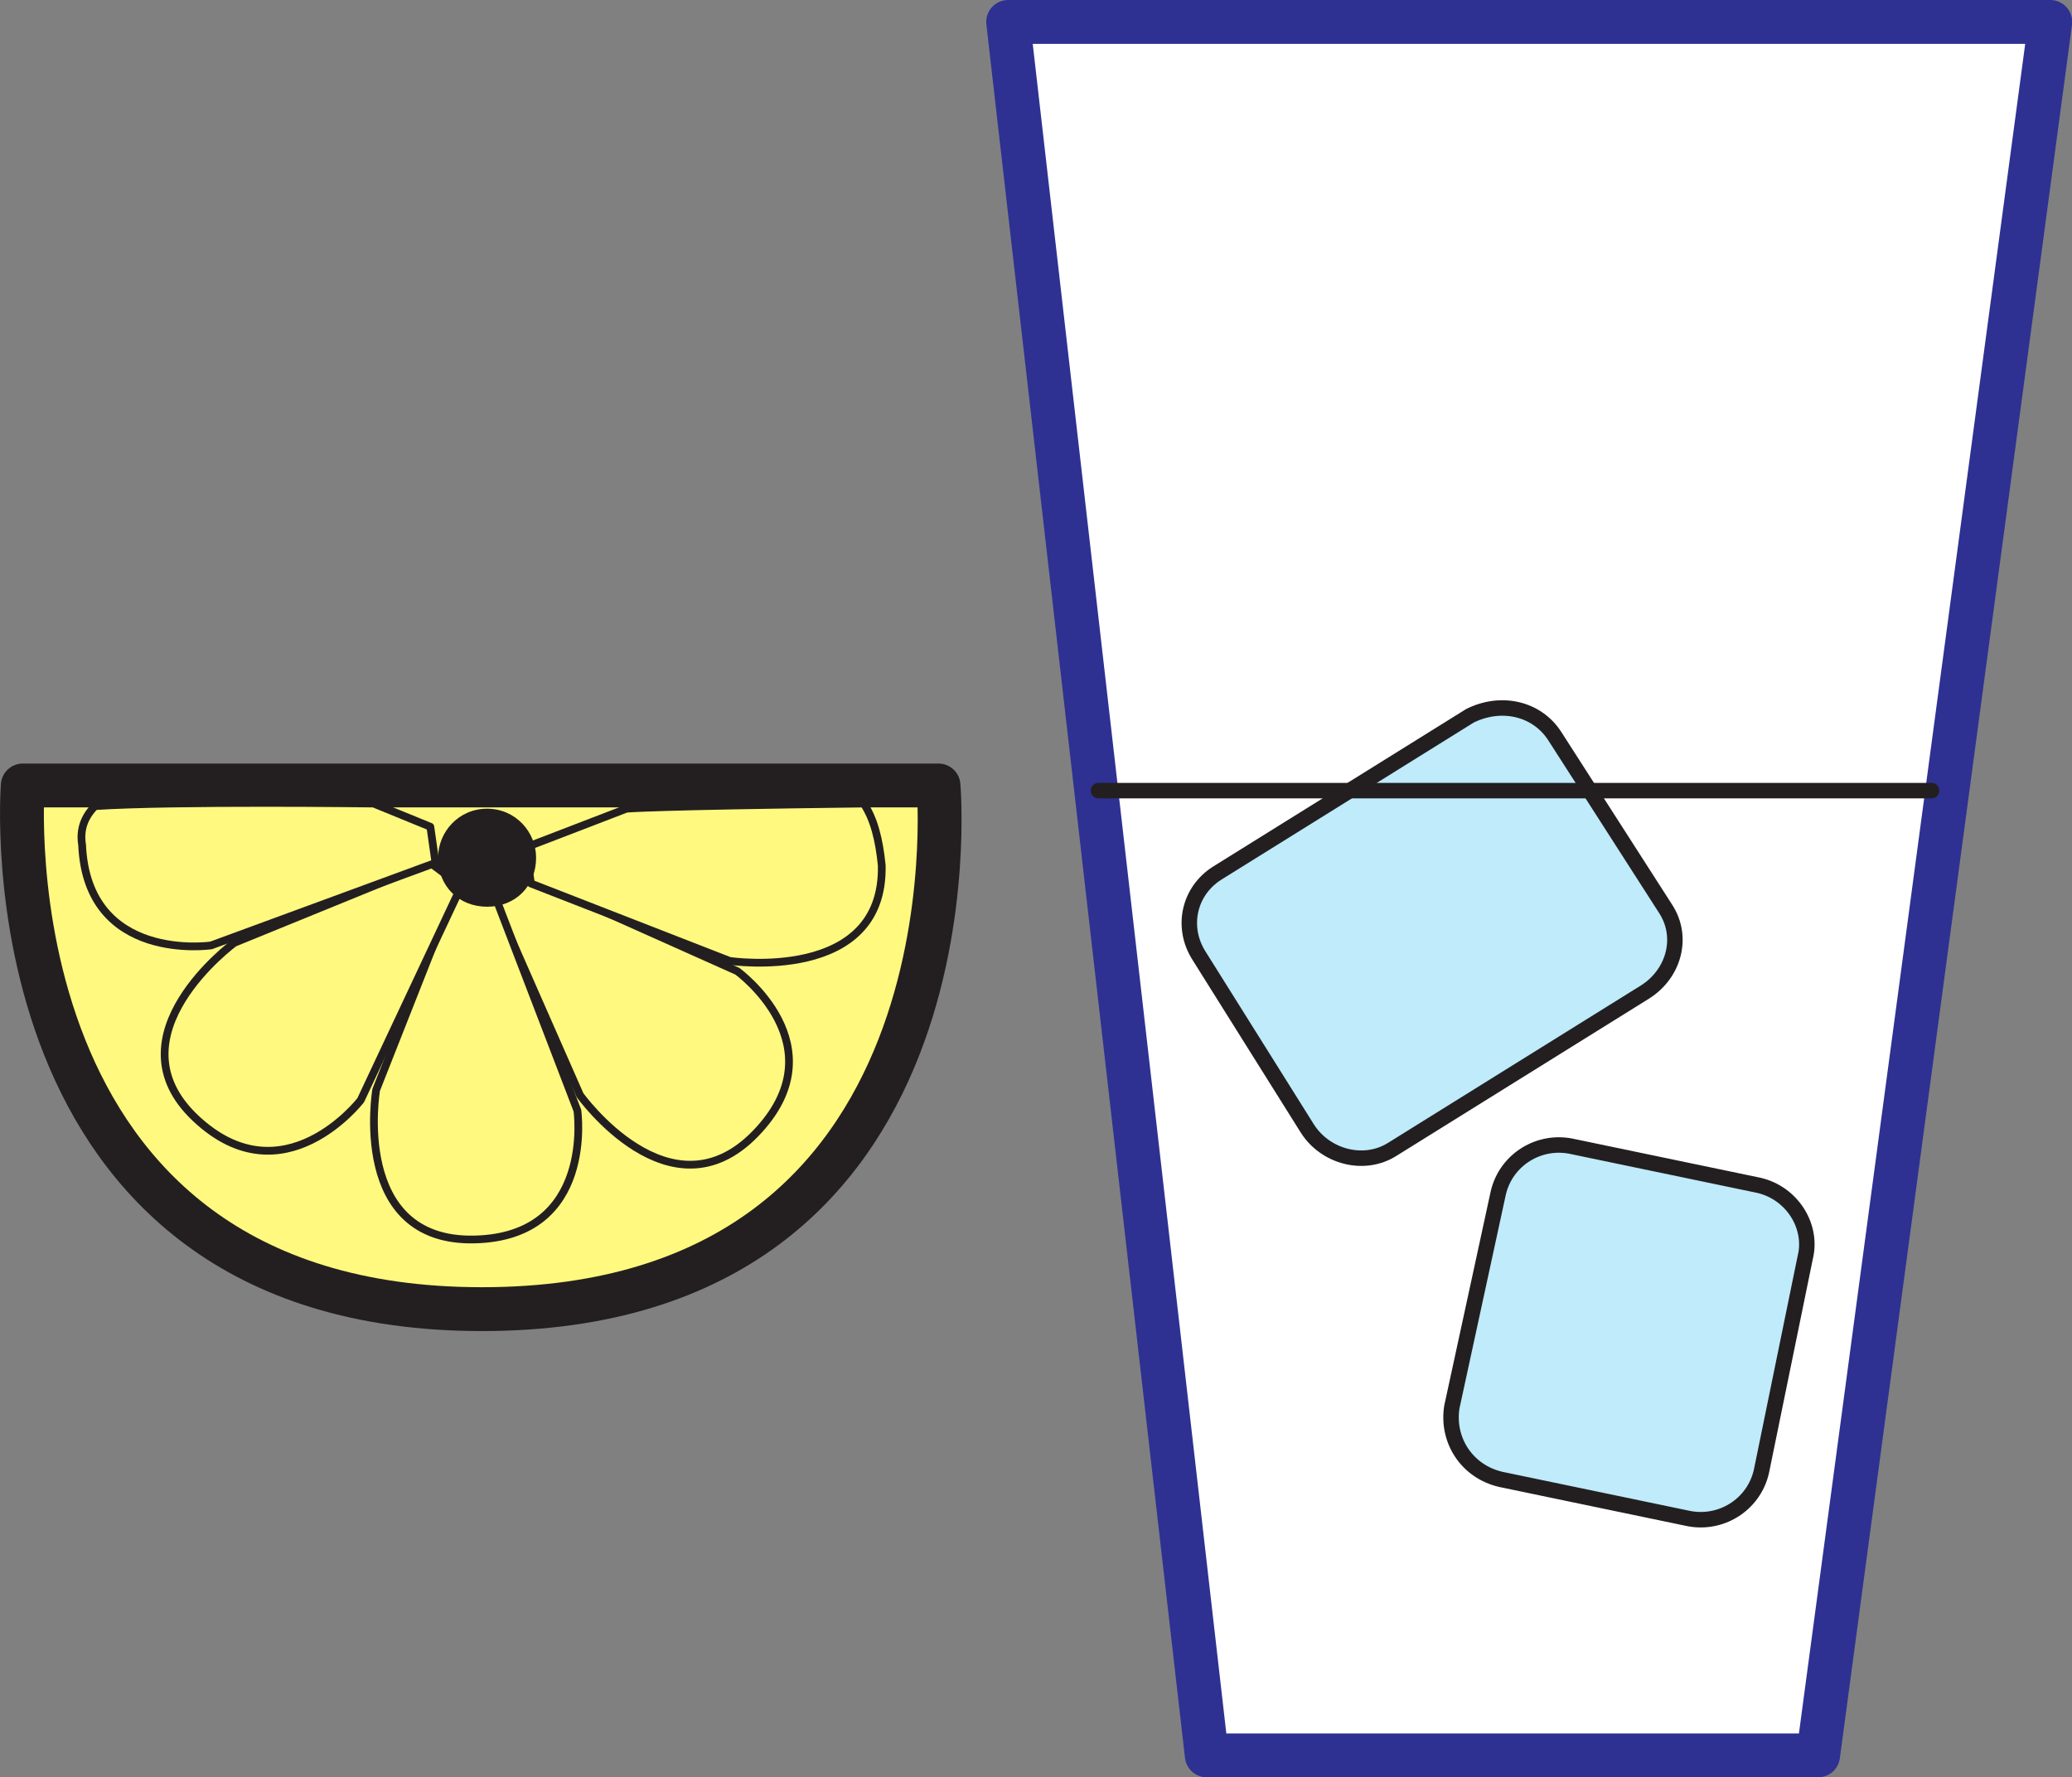
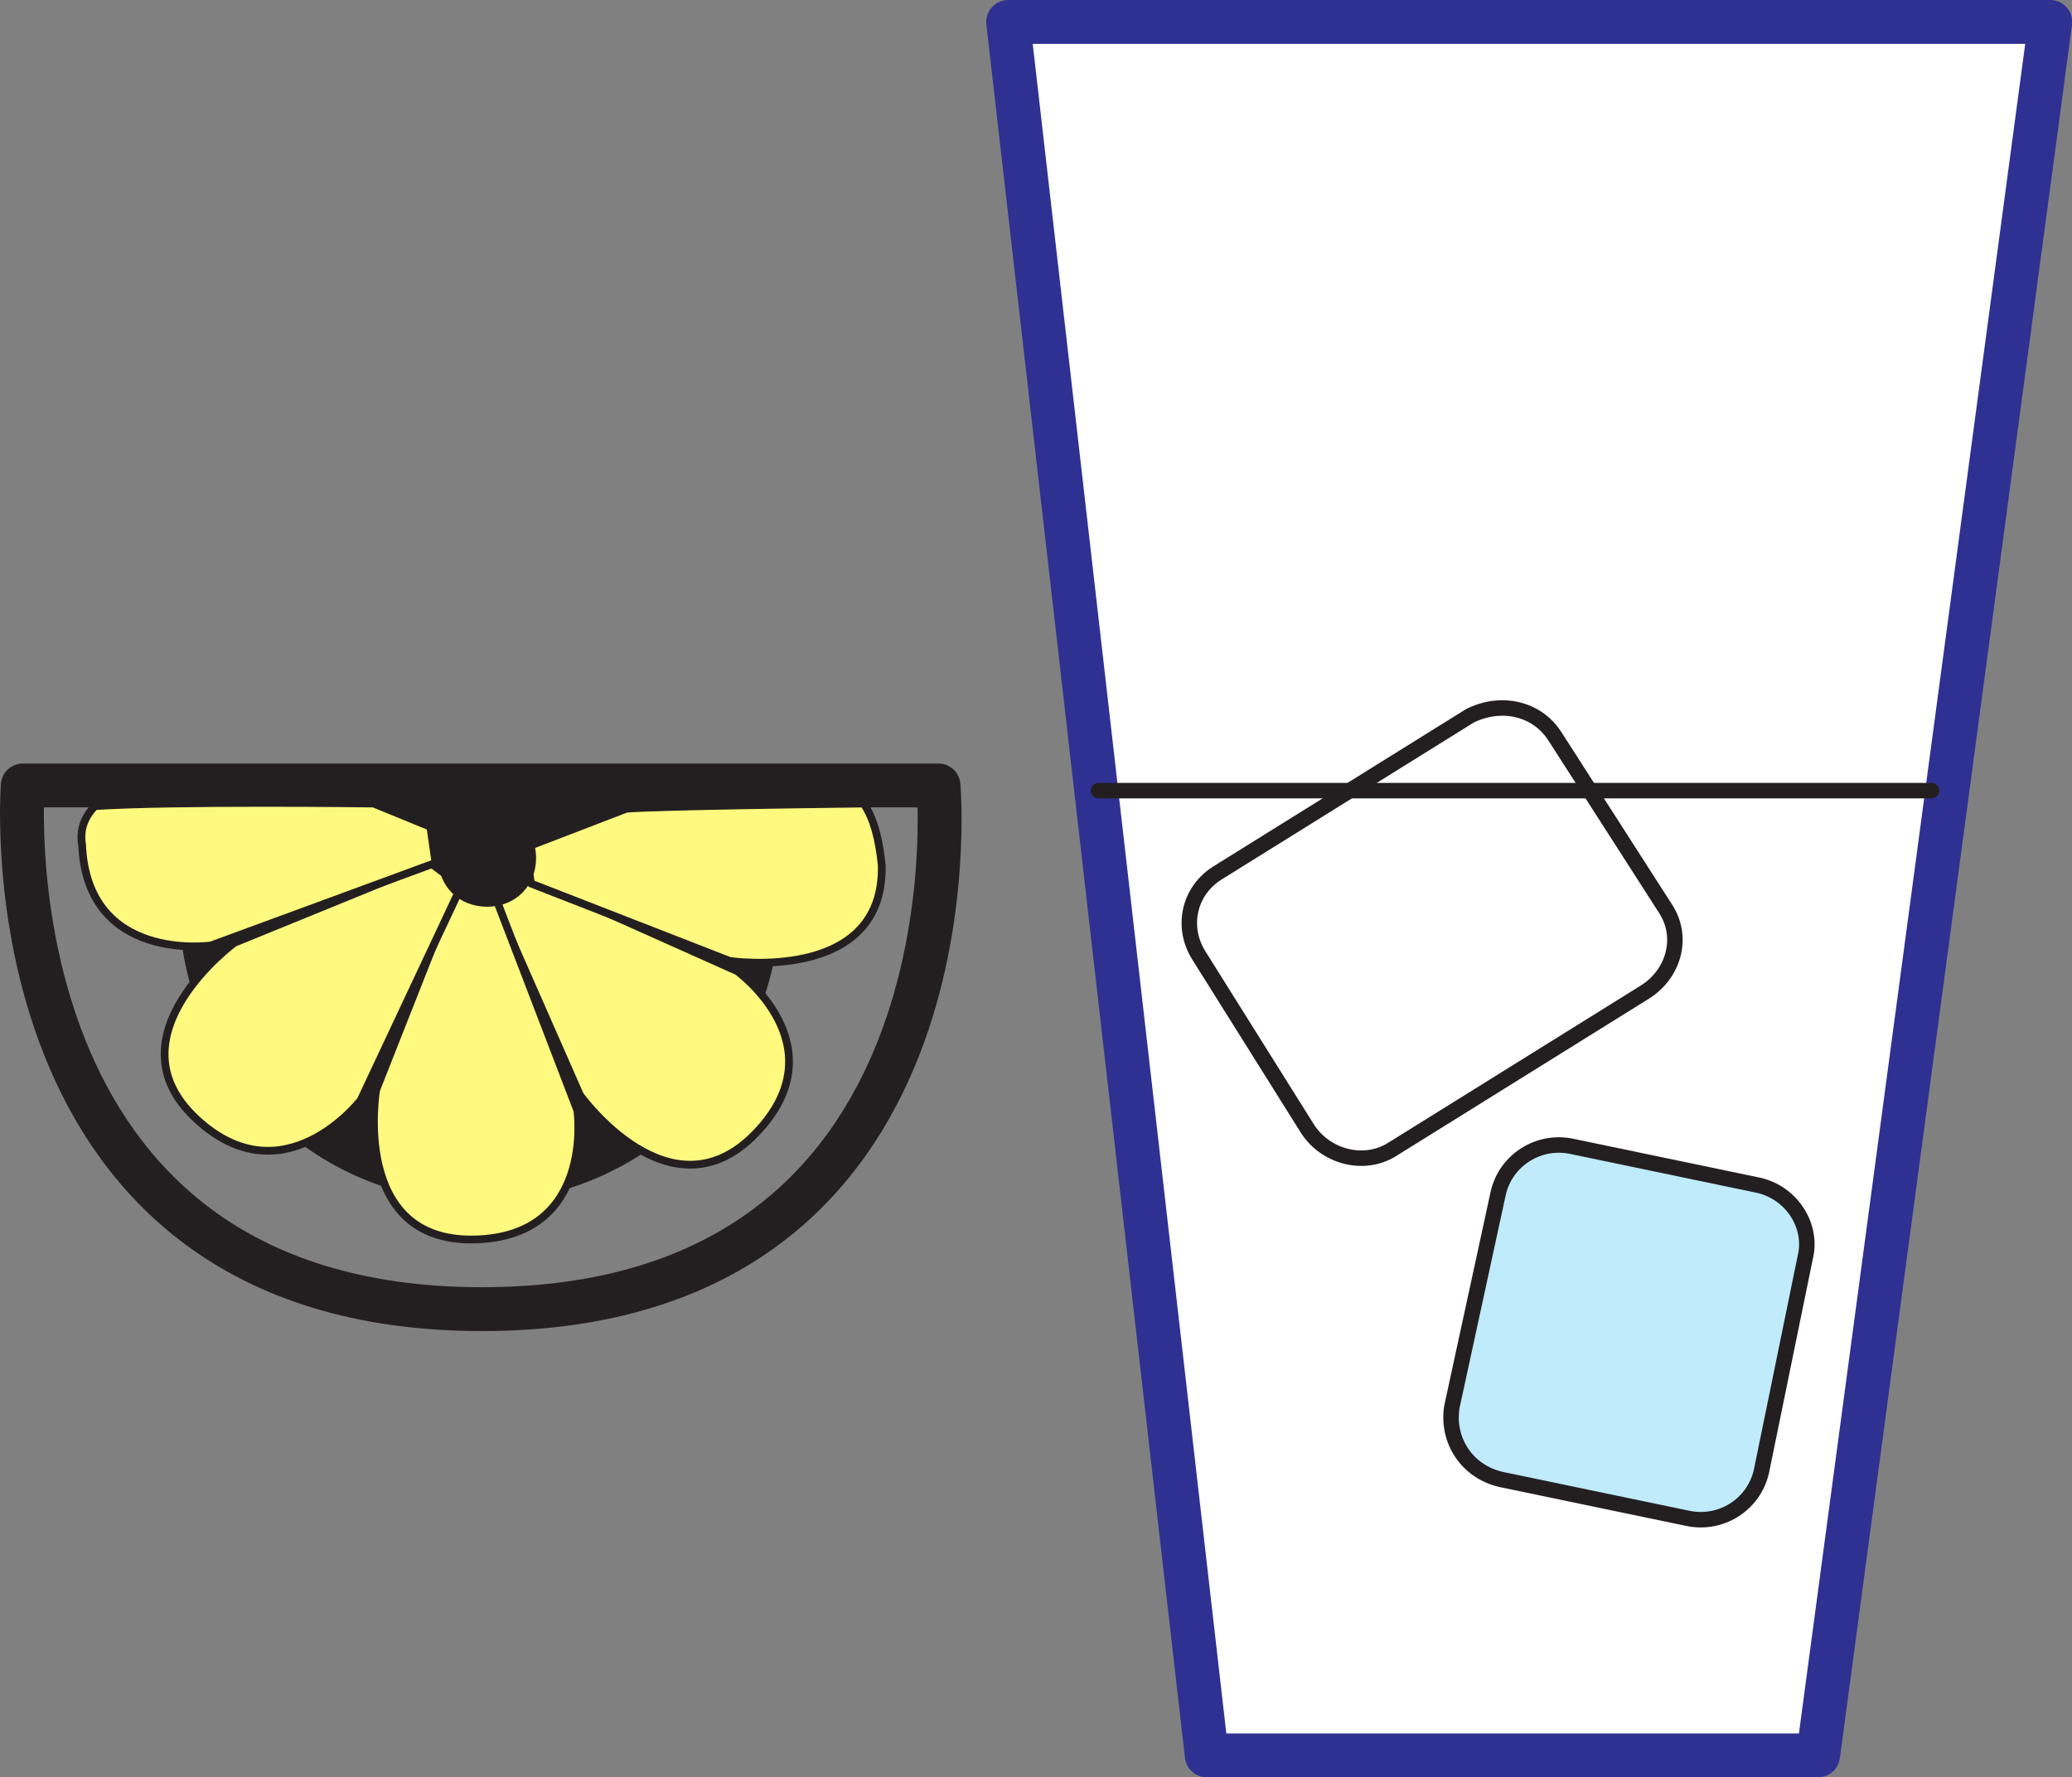
<svg xmlns="http://www.w3.org/2000/svg" width="602.442" height="516.75">
  <rect width="100%" height="100%" fill="#808080" stroke="none" />
  <path fill="#fff" fill-rule="evenodd" d="M293.123 6.375h303l-67.5 504h-177.75l-57.75-504" />
  <path fill="none" stroke="#2e3192" stroke-linecap="round" stroke-linejoin="round" stroke-miterlimit="10" stroke-width="12.75" d="M293.123 6.375h303l-67.5 504h-177.75zm0 0" />
  <path fill="#231f20" fill-rule="evenodd" d="M215.873 228.375c4.5 10.5 6.75 22.5 6.75 33.75 0 45.75-37.5 83.25-83.25 83.25-46.5 0-83.25-37.5-83.25-83.25 0-12 2.25-24 8.25-34.5l151.5.75" />
  <path fill="none" stroke="#231f20" stroke-linecap="round" stroke-linejoin="round" stroke-miterlimit="10" stroke-width="8.25" d="M215.873 228.375c4.5 10.5 6.75 22.5 6.75 33.75 0 45.75-37.5 83.25-83.25 83.25-46.5 0-83.25-37.5-83.25-83.25 0-12 2.25-24 8.25-34.5zm0 0" />
-   <path fill="#fff97f" fill-rule="evenodd" d="M6.623 228.375h266.25s13.5 152.25-132.75 152.25c-145.5 0-133.5-152.25-133.5-152.25" />
  <path fill="none" stroke="#231f20" stroke-linecap="round" stroke-linejoin="round" stroke-miterlimit="10" stroke-width="12.75" d="M6.623 228.375h266.25s13.5 152.25-132.75 152.25c-145.5 0-133.5-152.25-133.5-152.25zm0 0" />
  <path fill="#fff97f" fill-rule="evenodd" d="M214.373 282.375s30 21.75 5.25 47.25-51-11.25-51-11.25l-24.75-56.25 6.75-8.25 63.75 28.5" />
  <path fill="none" stroke="#231f20" stroke-linecap="round" stroke-linejoin="round" stroke-miterlimit="10" stroke-width="2.25" d="M214.373 282.375s30 21.75 5.25 47.25-51-11.25-51-11.25l-24.75-56.25 6.75-8.25zm0 0" />
  <path fill="#fff97f" fill-rule="evenodd" d="M167.873 322.875s5.25 36.75-30 37.5c-36 .75-28.5-43.5-28.5-43.5l22.5-57 11.25-1.5 24.75 64.5" />
  <path fill="none" stroke="#231f20" stroke-linecap="round" stroke-linejoin="round" stroke-miterlimit="10" stroke-width="2.25" d="M167.873 322.875s5.25 36.75-30 37.5c-36 .75-28.5-43.5-28.5-43.5l22.5-57 11.25-1.5zm0 0" />
  <path fill="#fff97f" fill-rule="evenodd" d="M104.873 319.875s-22.5 29.25-48 5.25 11.25-51 11.25-51l57-23.25 9 6.75-29.25 62.25" />
  <path fill="none" stroke="#231f20" stroke-linecap="round" stroke-linejoin="round" stroke-miterlimit="10" stroke-width="2.25" d="M104.873 319.875s-22.5 29.25-48 5.25 11.25-51 11.25-51l57-23.25 9 6.75zm0 0" />
  <path fill="#fff97f" fill-rule="evenodd" d="M61.373 274.875s-36 5.25-37.5-29.25c-.75-4.5.75-8.25 3.75-11.25 23.25-1.5 81-.75 81-.75l16.5 6.75 1.5 10.5-65.25 24" />
  <path fill="none" stroke="#231f20" stroke-linecap="round" stroke-linejoin="round" stroke-miterlimit="10" stroke-width="2.25" d="M61.373 274.875s-36 5.25-37.5-29.25c-.75-4.5.75-8.25 3.75-11.25 23.25-1.5 81-.75 81-.75l16.5 6.75 1.5 10.5zm0 0" />
  <path fill="#fff97f" fill-rule="evenodd" d="M182.123 235.125s7.5-.75 69-1.5c3 4.5 4.5 10.5 5.25 18 .75 34.5-44.25 27.75-44.25 27.75l-57.75-22.5-1.5-10.5 29.25-11.25" />
  <path fill="none" stroke="#231f20" stroke-linecap="round" stroke-linejoin="round" stroke-miterlimit="10" stroke-width="2.25" d="M182.123 235.125s7.5-.75 69-1.5c3 4.5 4.5 10.5 5.25 18 .75 34.5-44.25 27.75-44.25 27.75l-57.75-22.5-1.5-10.5zm0 0" />
  <path fill="#231f20" fill-rule="evenodd" d="M127.373 249.375c0-7.5 6-14.25 14.25-14.25s14.25 6.75 14.25 14.25c0 8.25-6 14.25-14.25 14.25s-14.25-6-14.25-14.25" />
-   <path fill="#bfebfb" fill-rule="evenodd" d="m353.873 253.875 73.5-45.75c9-4.5 19.5-2.25 24.75 6l32.25 50.25c5.25 8.25 2.25 18.75-6 24l-73.5 45.75c-8.25 5.25-19.5 2.25-24.75-6l-31.5-50.25c-5.25-8.25-3-18.75 5.25-24" />
  <path fill="none" stroke="#231f20" stroke-linecap="round" stroke-linejoin="round" stroke-miterlimit="10" stroke-width="4.5" d="m353.873 253.875 73.5-45.75c9-4.5 19.5-2.25 24.75 6l32.25 50.25c5.25 8.25 2.25 18.75-6 24l-73.5 45.75c-8.25 5.25-19.5 2.25-24.75-6l-31.5-50.25c-5.25-8.25-3-18.75 5.25-24zm0 0" />
  <path fill="#bfebfb" fill-rule="evenodd" d="m524.873 365.625-12.75 62.25c-2.25 9.75-12 15.75-21.75 13.5l-54-11.25c-9.75-2.25-15.75-11.25-14.25-21l13.5-62.25c2.25-9.75 12-15.75 21.75-13.5l54 11.25c9.75 2.25 15.75 12 13.5 21" />
  <path fill="none" stroke="#231f20" stroke-linecap="round" stroke-linejoin="round" stroke-miterlimit="10" stroke-width="4.5" d="m524.873 365.625-12.75 62.25c-2.25 9.75-12 15.75-21.75 13.5l-54-11.25c-9.75-2.25-15.75-11.25-14.25-21l13.5-62.25c2.25-9.75 12-15.75 21.75-13.5l54 11.25c9.75 2.25 15.75 12 13.5 21zm-205.5-135.75h242.25" />
</svg>